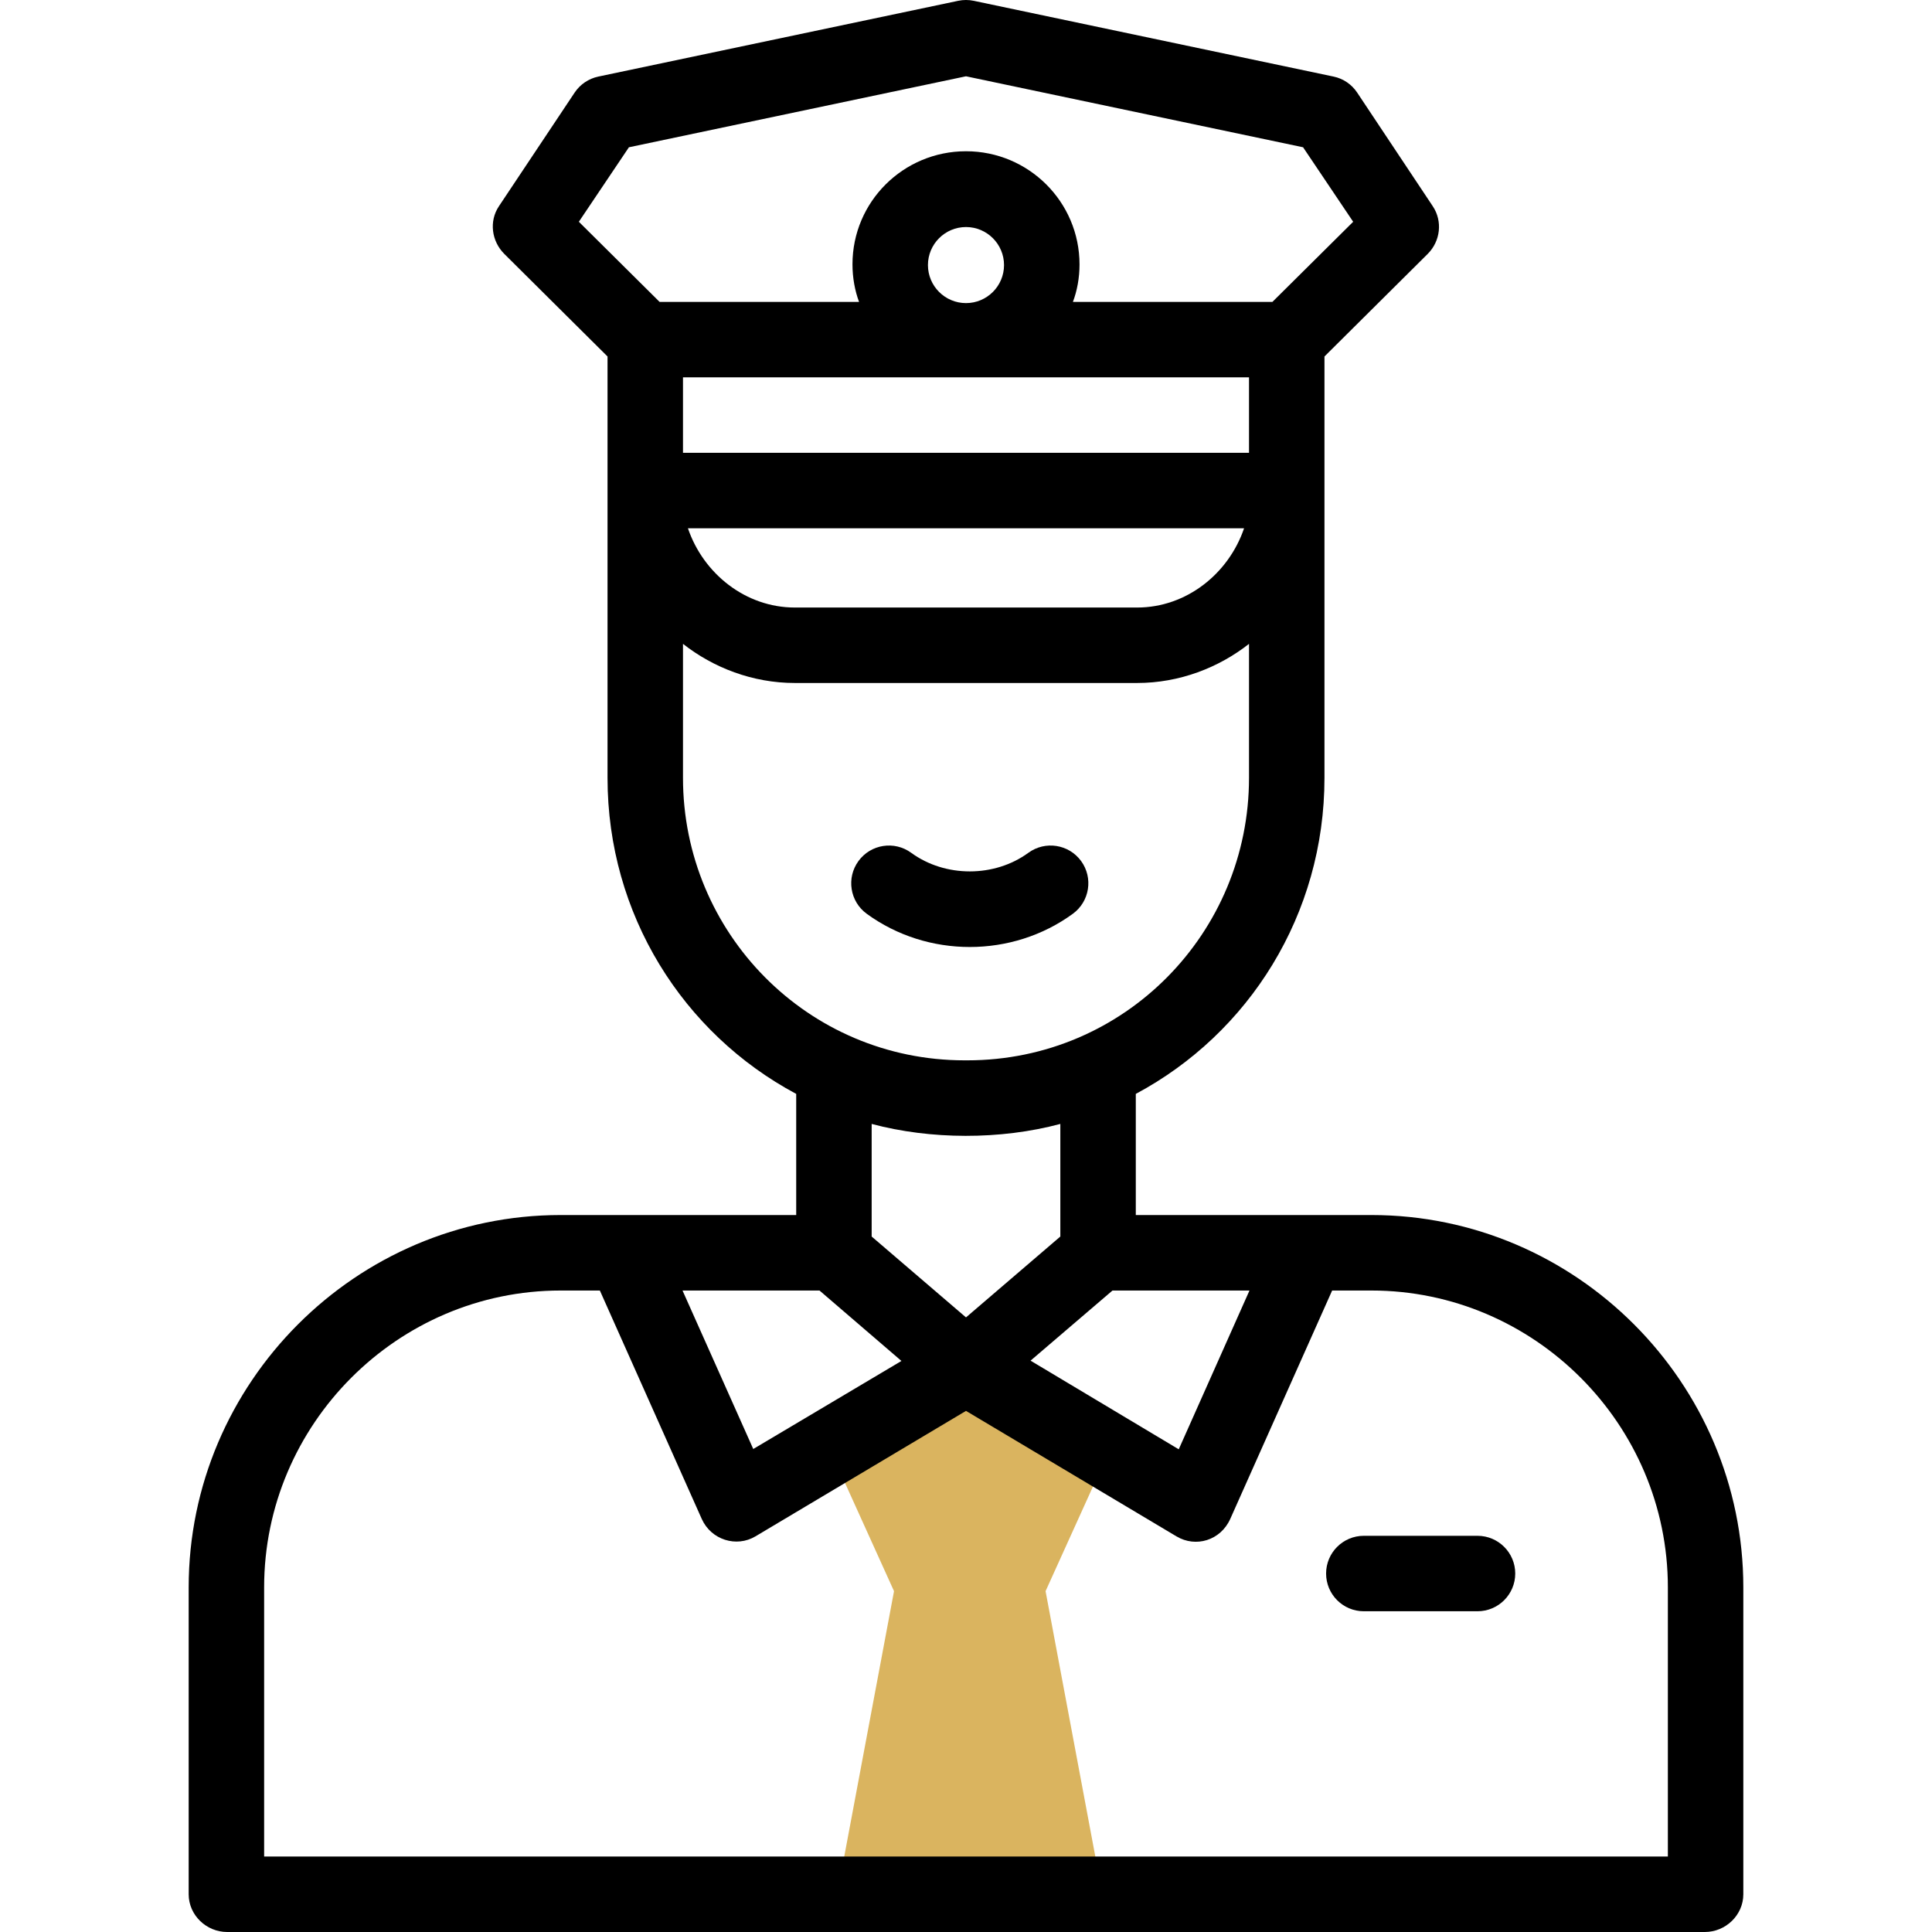
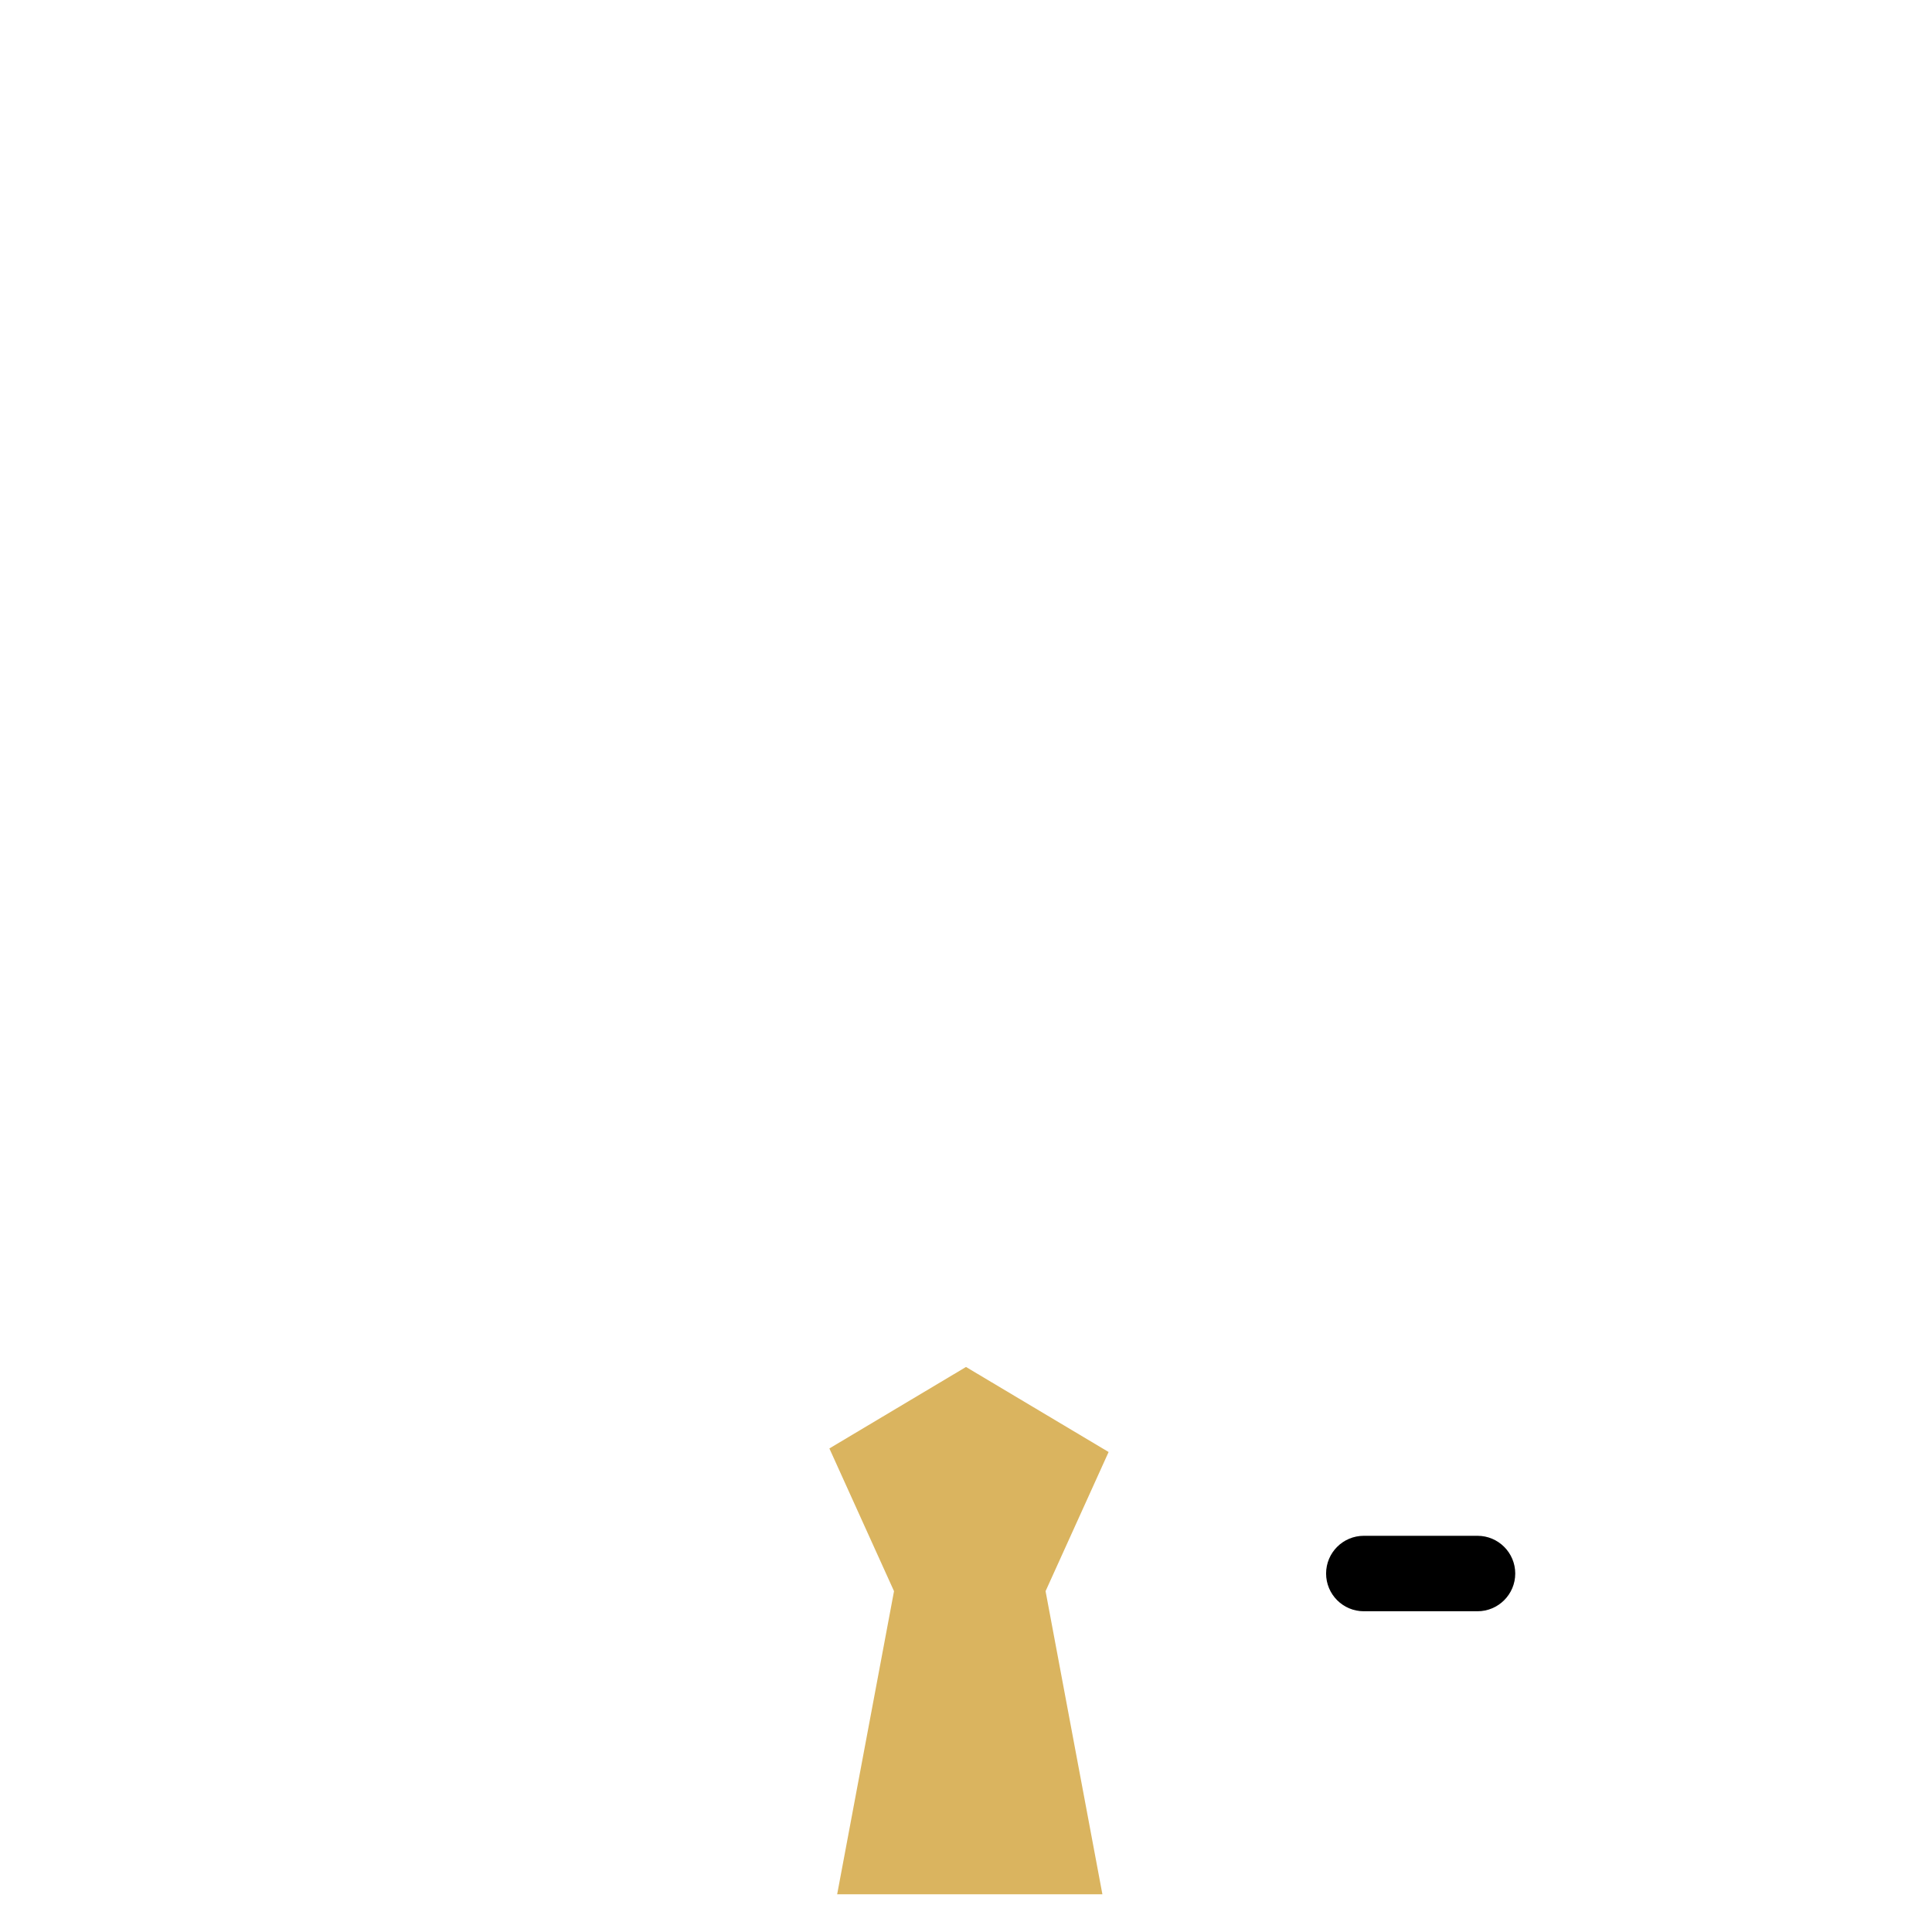
<svg xmlns="http://www.w3.org/2000/svg" width="70" height="70" viewBox="0 0 70 70" fill="none">
  <g clip-path="url(#clip0_78_1210)">
    <path d="M40.167 52.609L35 49.528L30.05 52.48L32.392 57.651L30.332 68.633H39.942L37.883 57.651L40.167 52.609Z" fill="#dab45f" />
-     <path d="M49.689 44.023C47.679 44.023 43.159 44.023 41.152 44.023V39.634C45.254 37.442 47.988 33.132 47.988 28.184C47.988 26.621 47.988 14.73 47.988 12.916L51.73 9.198C52.191 8.737 52.274 8.015 51.913 7.473L49.173 3.355C48.975 3.057 48.67 2.849 48.32 2.775L35.28 0.029C35.094 -0.01 34.903 -0.01 34.718 0.029L21.677 2.775C21.327 2.849 21.019 3.057 20.821 3.354L18.076 7.473C17.714 8.015 17.809 8.737 18.27 9.198L22.012 12.916V28.184C22.012 33.132 24.746 37.442 28.848 39.634V44.023C26.833 44.023 22.317 44.023 20.311 44.023C12.896 44.023 6.836 50.098 6.836 57.513V68.633C6.836 69.388 7.476 70 8.231 70H61.769C62.524 70 63.164 69.388 63.164 68.633V57.513C63.164 50.098 57.103 44.023 49.689 44.023ZM45.271 46.758L42.708 52.511L37.339 49.299L40.308 46.758H45.271ZM33.621 9.604C33.621 8.844 34.24 8.226 35 8.226C35.76 8.226 36.378 8.844 36.378 9.604C36.378 10.364 35.76 10.982 35 10.982C34.24 10.982 33.621 10.364 33.621 9.604ZM45.254 13.672V16.406H24.746V13.672H45.254ZM45.075 19.141C44.517 20.781 42.99 22.012 41.2 22.012H28.8C27.01 22.012 25.483 20.781 24.925 19.141H45.075ZM22.787 5.336L35 2.764L47.213 5.336L49.028 8.035L46.102 10.938H38.874C39.028 10.527 39.113 10.065 39.113 9.582C39.113 7.314 37.268 5.48 35 5.48C32.732 5.48 30.887 7.308 30.887 9.576C30.887 10.059 30.972 10.527 31.125 10.938H23.898L20.973 8.035L22.787 5.336ZM24.746 28.184V23.328C25.84 24.188 27.262 24.746 28.8 24.746H41.2C42.737 24.746 44.16 24.188 45.254 23.328V28.184C45.254 33.794 40.752 38.418 35.047 38.418H34.953C29.262 38.418 24.746 33.799 24.746 28.184ZM38.418 40.722V44.802L35 47.732L31.582 44.802V40.722C33.71 41.291 36.241 41.305 38.418 40.722ZM29.692 46.758L32.661 49.31L27.292 52.5L24.729 46.758H29.692V46.758ZM60.43 67.266H9.57V57.513C9.57 51.606 14.404 46.758 20.311 46.758H21.734L25.424 55.03C25.767 55.798 26.684 56.075 27.372 55.665L35 51.119L42.628 55.667C43.32 56.08 44.223 55.819 44.576 55.03L48.266 46.758H49.688C55.596 46.758 60.43 51.606 60.43 57.513V67.266Z" fill="black" />
-     <path d="M31.402 33.107C33.601 34.713 36.673 34.713 38.872 33.107C39.482 32.661 39.615 31.806 39.17 31.196C38.725 30.587 37.869 30.453 37.259 30.899C36.03 31.797 34.245 31.797 33.015 30.899C32.405 30.453 31.55 30.587 31.105 31.196C30.659 31.806 30.792 32.661 31.402 33.107Z" fill="black" />
    <path d="M53.532 55.645H49.414C48.659 55.645 48.047 56.257 48.047 57.012C48.047 57.767 48.659 58.379 49.414 58.379H53.532C54.287 58.379 54.9 57.767 54.9 57.012C54.9 56.257 54.287 55.645 53.532 55.645Z" fill="black" />
  </g>
  <defs>
    <clipPath id="clip0_78_1210">
      <rect width="70" height="70" fill="white" />
    </clipPath>
  </defs>
</svg>